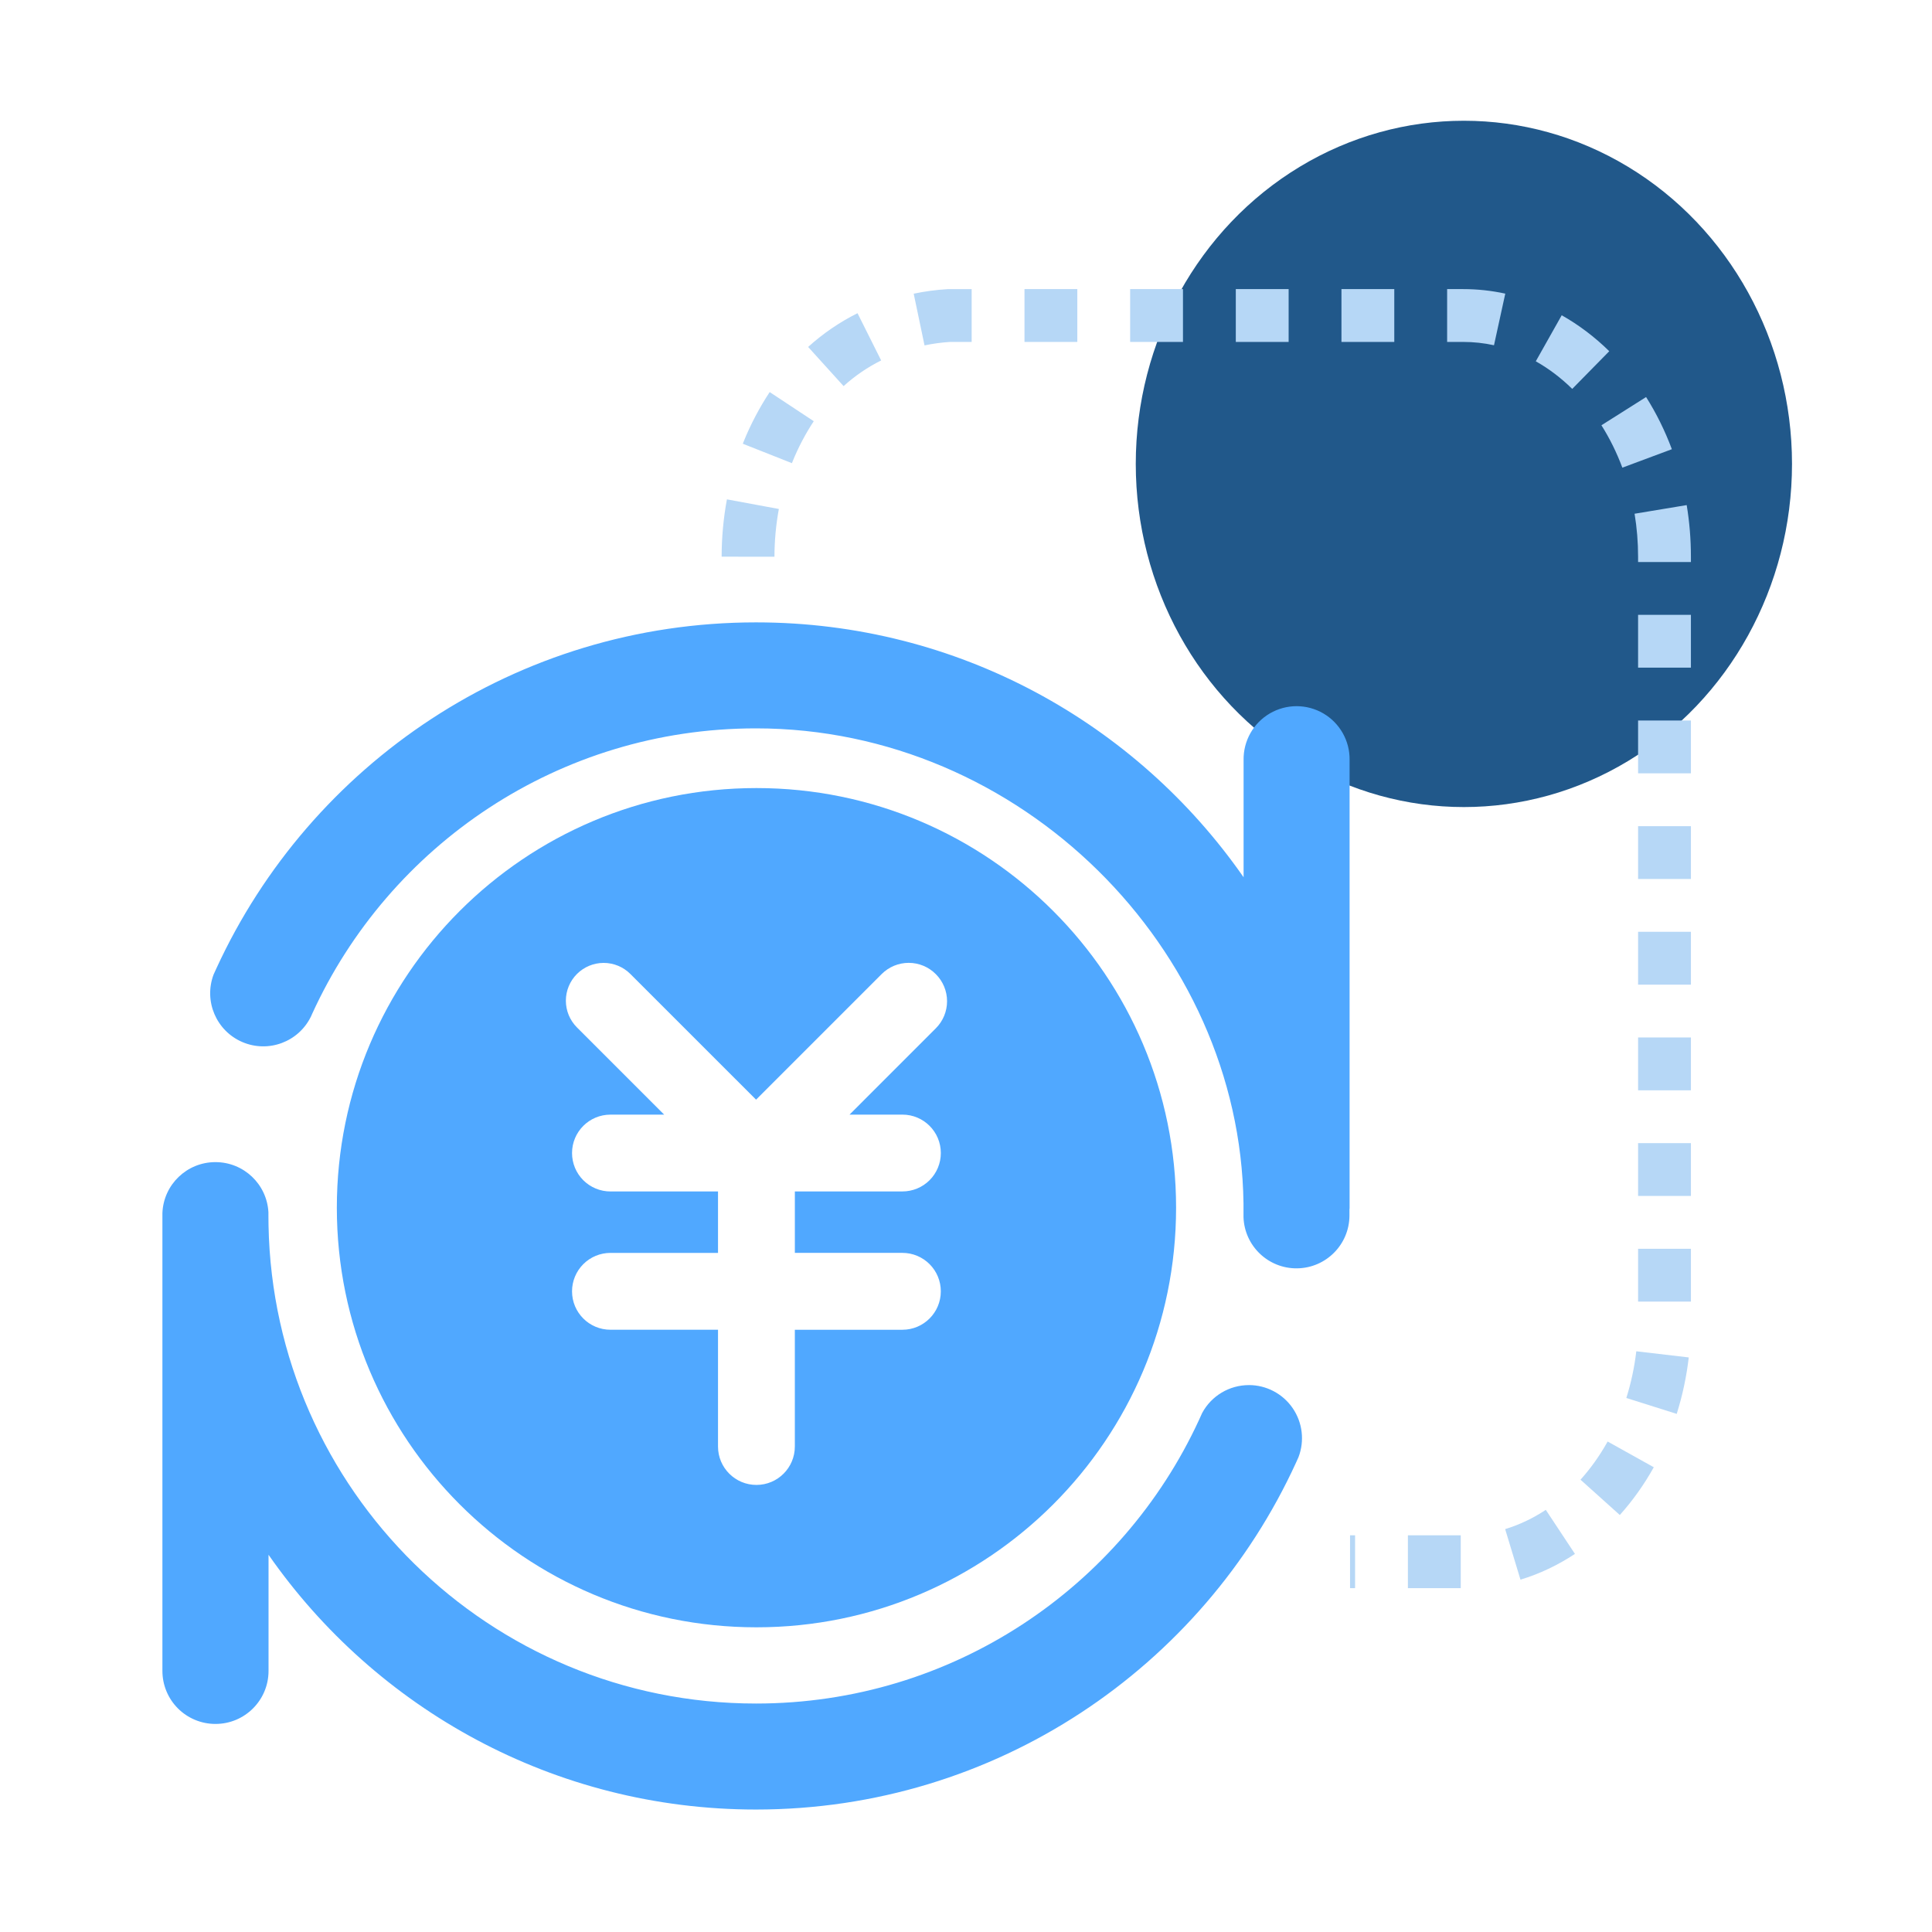
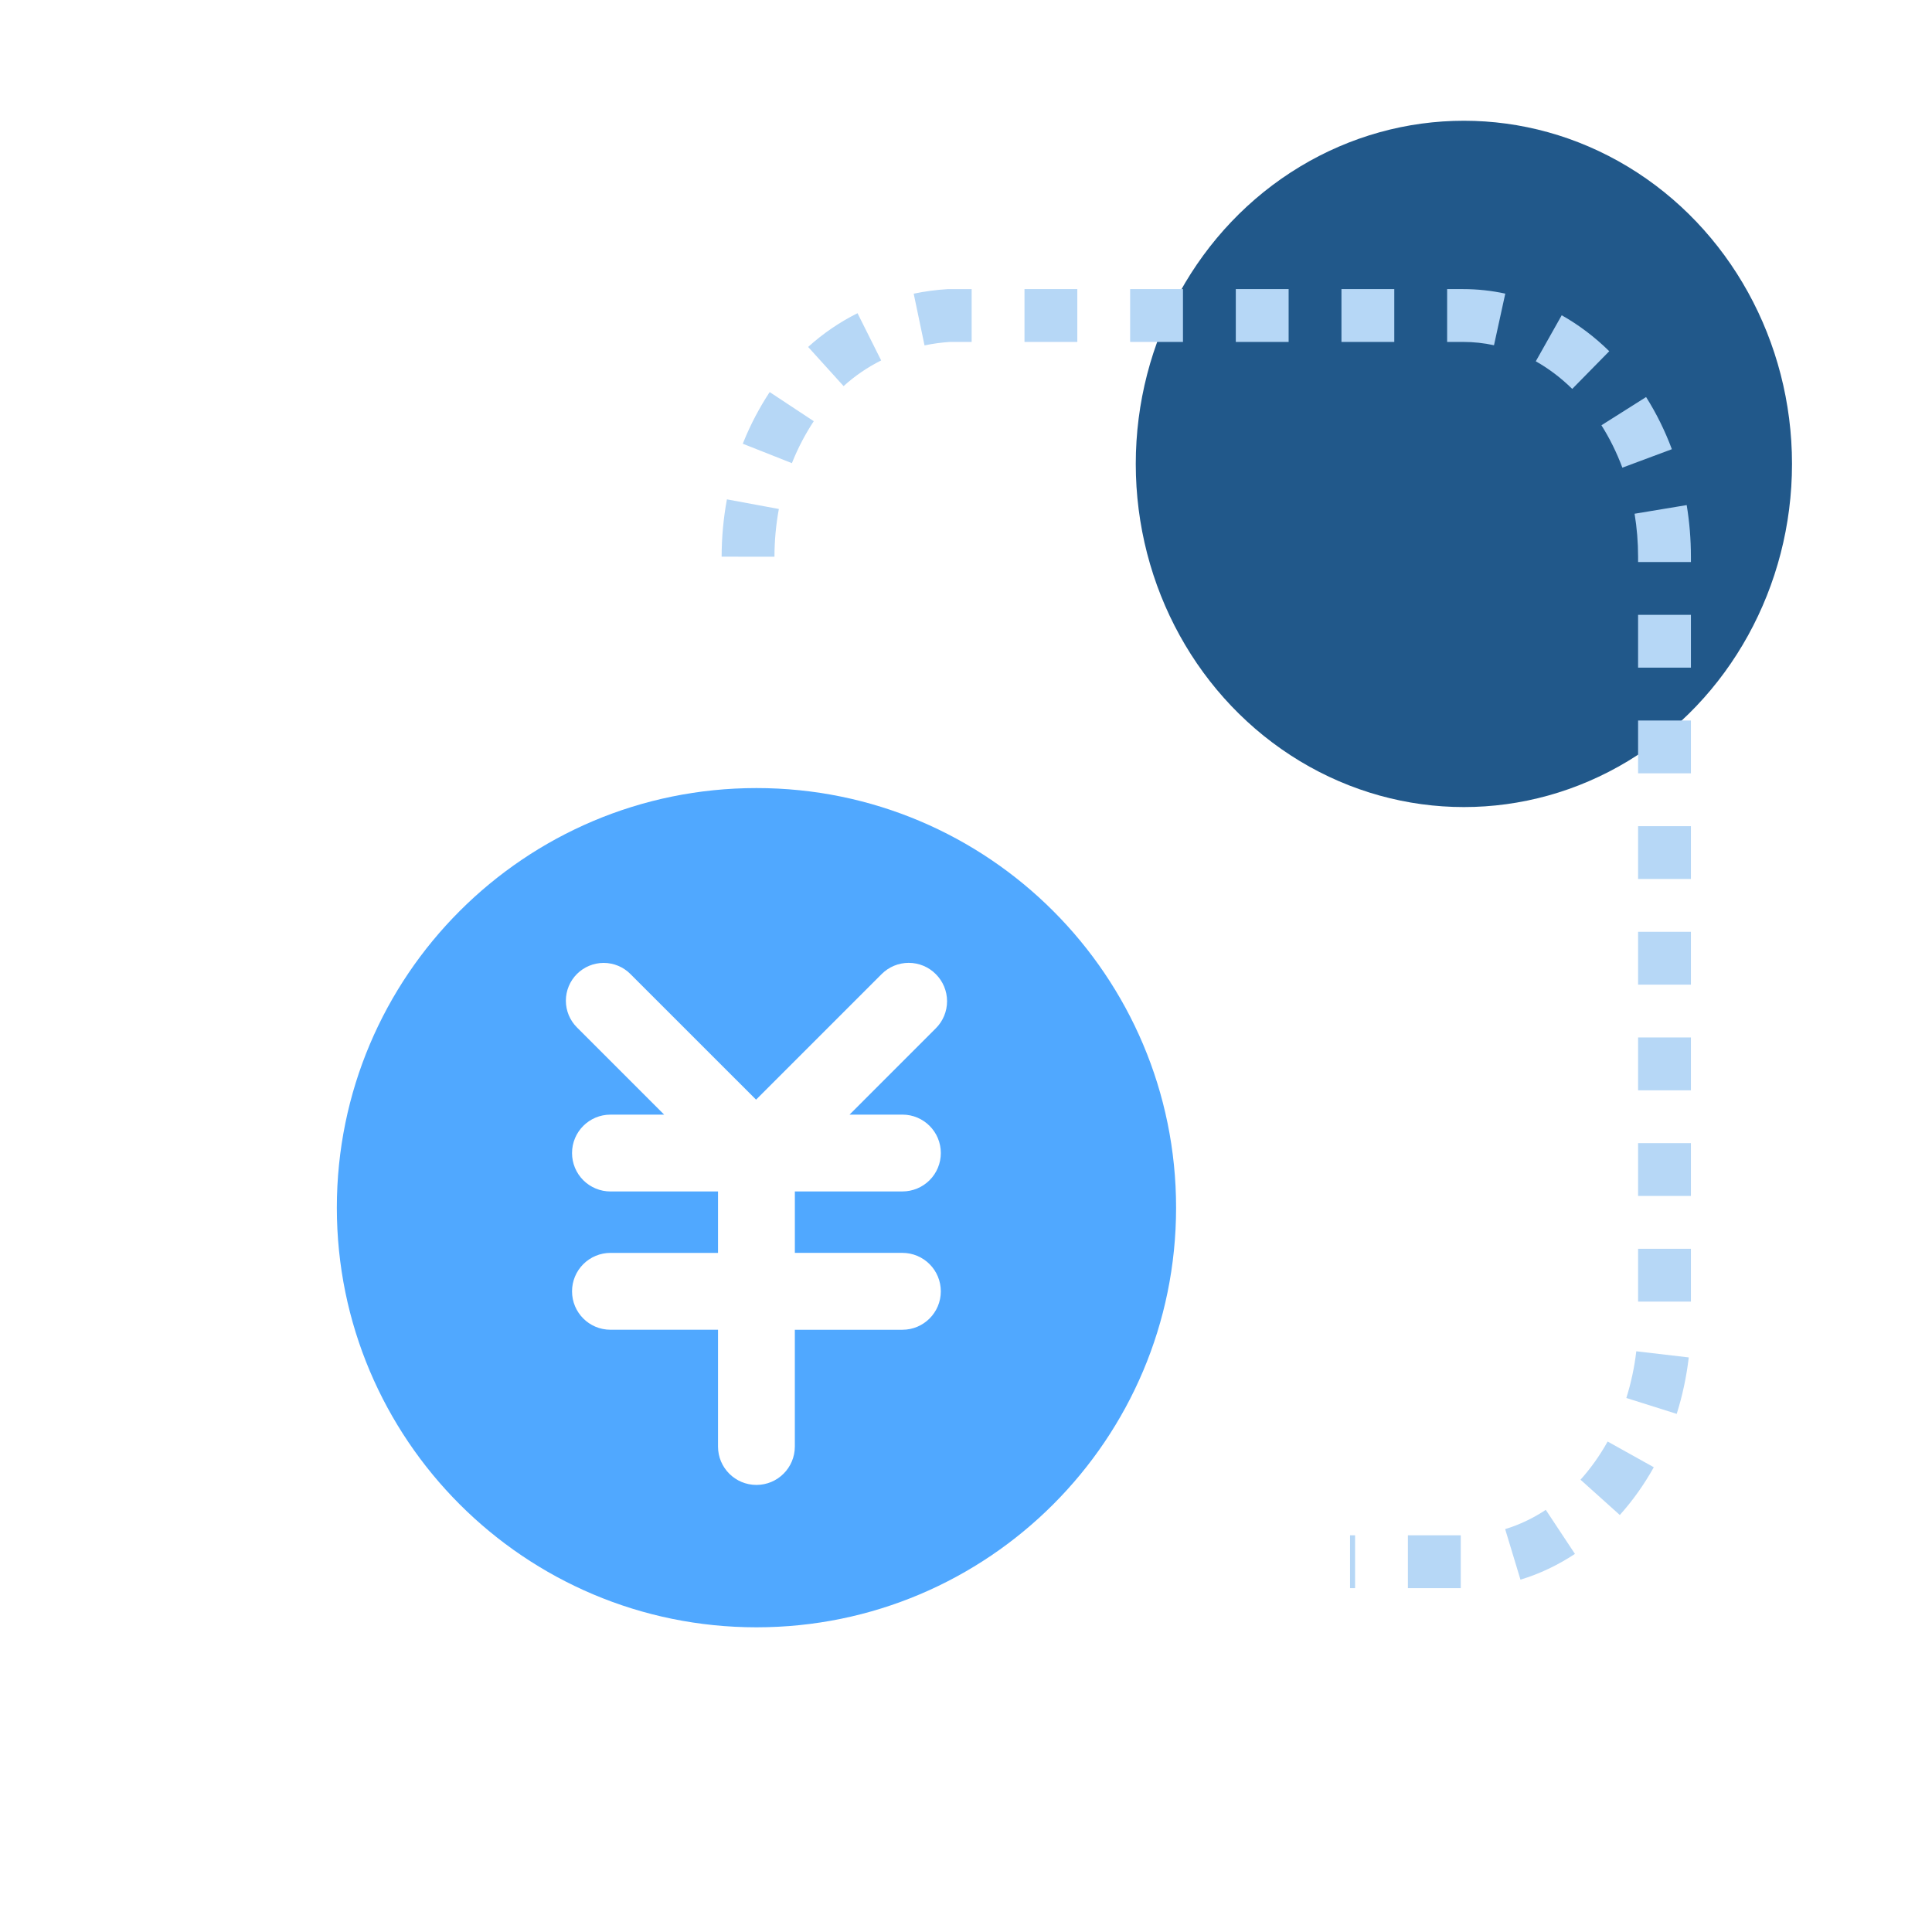
<svg xmlns="http://www.w3.org/2000/svg" id="_图层_1" data-name="图层 1" viewBox="0 0 1024 1024">
  <defs>
    <style>
      .cls-1 {
        fill: none;
      }

      .cls-2 {
        fill: #b6d7f6;
      }

      .cls-3 {
        fill: #21588a;
      }

      .cls-4 {
        fill: #50a8ff;
      }
    </style>
  </defs>
  <ellipse class="cls-3" cx="775.89" cy="245.88" rx="173.91" ry="181.88" />
-   <path class="cls-4" d="M661.94,734.13c-10.35,0-19.86,5.67-24.77,14.78-.55,1.22-1.1,2.44-1.65,3.65-40.92,88.75-130.67,150.35-234.82,150.35-141.08,0-255.74-113.04-258.38-253.48,0-1.65-.05-3.3-.05-4.94v-1.93c-.79-14.92-13.12-26.61-28.06-26.61h-.07c-15.07,0-27.46,11.9-28.06,26.96v242.68c-.01,7.46,2.94,14.61,8.21,19.89,5.27,5.28,12.42,8.24,19.87,8.24h.07c15.52,0,28.1-12.58,28.1-28.1v-61.56c56.84,81.6,151.36,135.03,258.36,135.03,127.12,0,236.63-75.4,286.26-183.92,.42-.93,.85-1.86,1.26-2.8,3.33-8.66,2.18-18.4-3.08-26.05-5.25-7.64-13.94-12.21-23.21-12.2h.01Zm53.37-93.61v-237.67c.17-10.14-5.15-19.59-13.91-24.72-8.76-5.12-19.6-5.12-28.36,0-8.76,5.12-14.08,14.57-13.91,24.72v62.11c-56.84-81.65-151.39-135.09-258.43-135.09-126.91,0-236.26,75.15-286,183.38-.51,1.1-1.01,2.21-1.51,3.32-5.27,14.07,1.44,29.8,15.24,35.73,13.81,5.93,29.83-.04,36.4-13.55,.21-.48,.42-.96,.64-1.44,40.72-89.24,130.73-151.26,235.2-151.26,140.43,0,256.57,116.76,258.41,251.66v7.36c.49,15.3,13.15,27.39,28.45,27.18,15.31-.21,27.63-12.63,27.71-27.93v-3.47c.06-.14,.06-.21,.06-.32h0Zm0,0" />
-   <rect class="cls-1" x="86.19" y="329.49" width="629.49" height="630.51" />
  <path class="cls-4" d="M400.94,417.69c-122.83,0-222.41,99.58-222.41,222.41s99.58,222.41,222.41,222.41,222.41-99.58,222.41-222.41-99.58-222.41-222.41-222.41Zm77.36,173.08c11.25,0,20.36,9.11,20.36,20.36,0,5.4-2.14,10.58-5.96,14.4-3.82,3.82-9,5.96-14.4,5.96h-57.01v32.56h57.01c5.4,0,10.58,2.15,14.4,5.98,3.82,3.82,5.96,9.01,5.95,14.41,0,11.24-9.12,20.36-20.36,20.36h-57.01v61.88c0,11.25-9.11,20.36-20.36,20.36s-20.36-9.11-20.36-20.36v-61.89h-57.01c-11.25,0-20.36-9.12-20.36-20.36,0-5.4,2.14-10.58,5.96-14.4,3.82-3.82,9-5.97,14.4-5.97h57.01v-32.56h-57.01c-5.4,0-10.58-2.15-14.4-5.96-3.82-3.82-5.96-9-5.96-14.4,0-11.24,9.11-20.36,20.36-20.36h28.47l-46.23-46.23c-3.76-3.76-5.87-8.85-5.87-14.16s2.11-10.4,5.87-14.16c3.76-3.76,8.85-5.87,14.16-5.87s10.4,2.11,14.16,5.87l66.62,66.61,66.53-66.53c3.81-3.83,8.98-5.98,14.37-5.98s10.57,2.15,14.37,5.98c3.81,3.8,5.96,8.97,5.96,14.36s-2.14,10.55-5.96,14.36l-45.74,45.75h28.04Z" />
  <path class="cls-2" d="M774.22,841.75h-28v-28h28v28Zm-56,0h-2.67v-28h2.67v28Zm87.66-4.5l-8.12-26.79c7.48-2.27,14.73-5.7,21.54-10.21l15.45,23.35c-9.08,6-18.79,10.6-28.87,13.65Zm52.65-34.27l-20.83-18.71c5.42-6.03,10.26-12.84,14.38-20.23l24.46,13.63c-5.14,9.21-11.2,17.73-18.01,25.31Zm30.16-53.59l-26.7-8.43c2.51-7.96,4.29-16.29,5.28-24.75l27.81,3.26c-1.2,10.21-3.35,20.28-6.39,29.93Zm7.53-59.51h-28v-28h28v28Zm0-56h-28v-28h28v28Zm0-56h-28v-28h28v28Zm0-56h-28v-28h28v28Zm0-56h-28v-28h28v28Zm0-56h-28v-28h28v28Zm0-56h-28v-28h28v28Zm0-56h-28v-2.81c0-7.67-.63-15.34-1.86-22.78l27.62-4.58c1.49,8.96,2.24,18.16,2.24,27.36v2.81Zm-485.74-2.79l-28-.04c.01-10.21,.96-20.43,2.8-30.38l27.53,5.1c-1.53,8.29-2.32,16.81-2.33,25.32Zm449.4-47.22c-2.97-7.96-6.7-15.52-11.09-22.47l23.67-14.96c5.42,8.58,10.02,17.88,13.66,27.65l-26.24,9.78Zm-440.14-2.38l-26.04-10.3,.41-1.03c3.64-9.04,8.43-18.16,13.84-26.35l23.36,15.44c-4.39,6.64-8.28,14.04-11.24,21.4l-.33,.83Zm413.58-39.36c-5.94-5.84-12.44-10.76-19.32-14.63l13.74-24.4c9.02,5.08,17.5,11.49,25.2,19.05l-19.62,19.97Zm-386.2-1.49l-18.79-20.75c7.85-7.11,16.66-13.13,26.17-17.89l12.53,25.04c-7.24,3.62-13.94,8.2-19.91,13.61Zm42.9-21.57l-5.74-27.41c5.96-1.25,12.01-2.06,18-2.41l.82-.02h11.9v28h-11.48c-4.49,.28-9.03,.9-13.51,1.84Zm301.83-.08c-5.33-1.17-10.81-1.76-16.27-1.76h-8.57v-28h8.57c7.47,0,14.96,.81,22.25,2.4l-5.98,27.35Zm-52.85-1.76h-28v-28h28v28Zm-56,0h-28v-28h28v28Zm-56,0h-28v-28h28v28Zm-56,0h-28v-28h28v28Z" />
</svg>